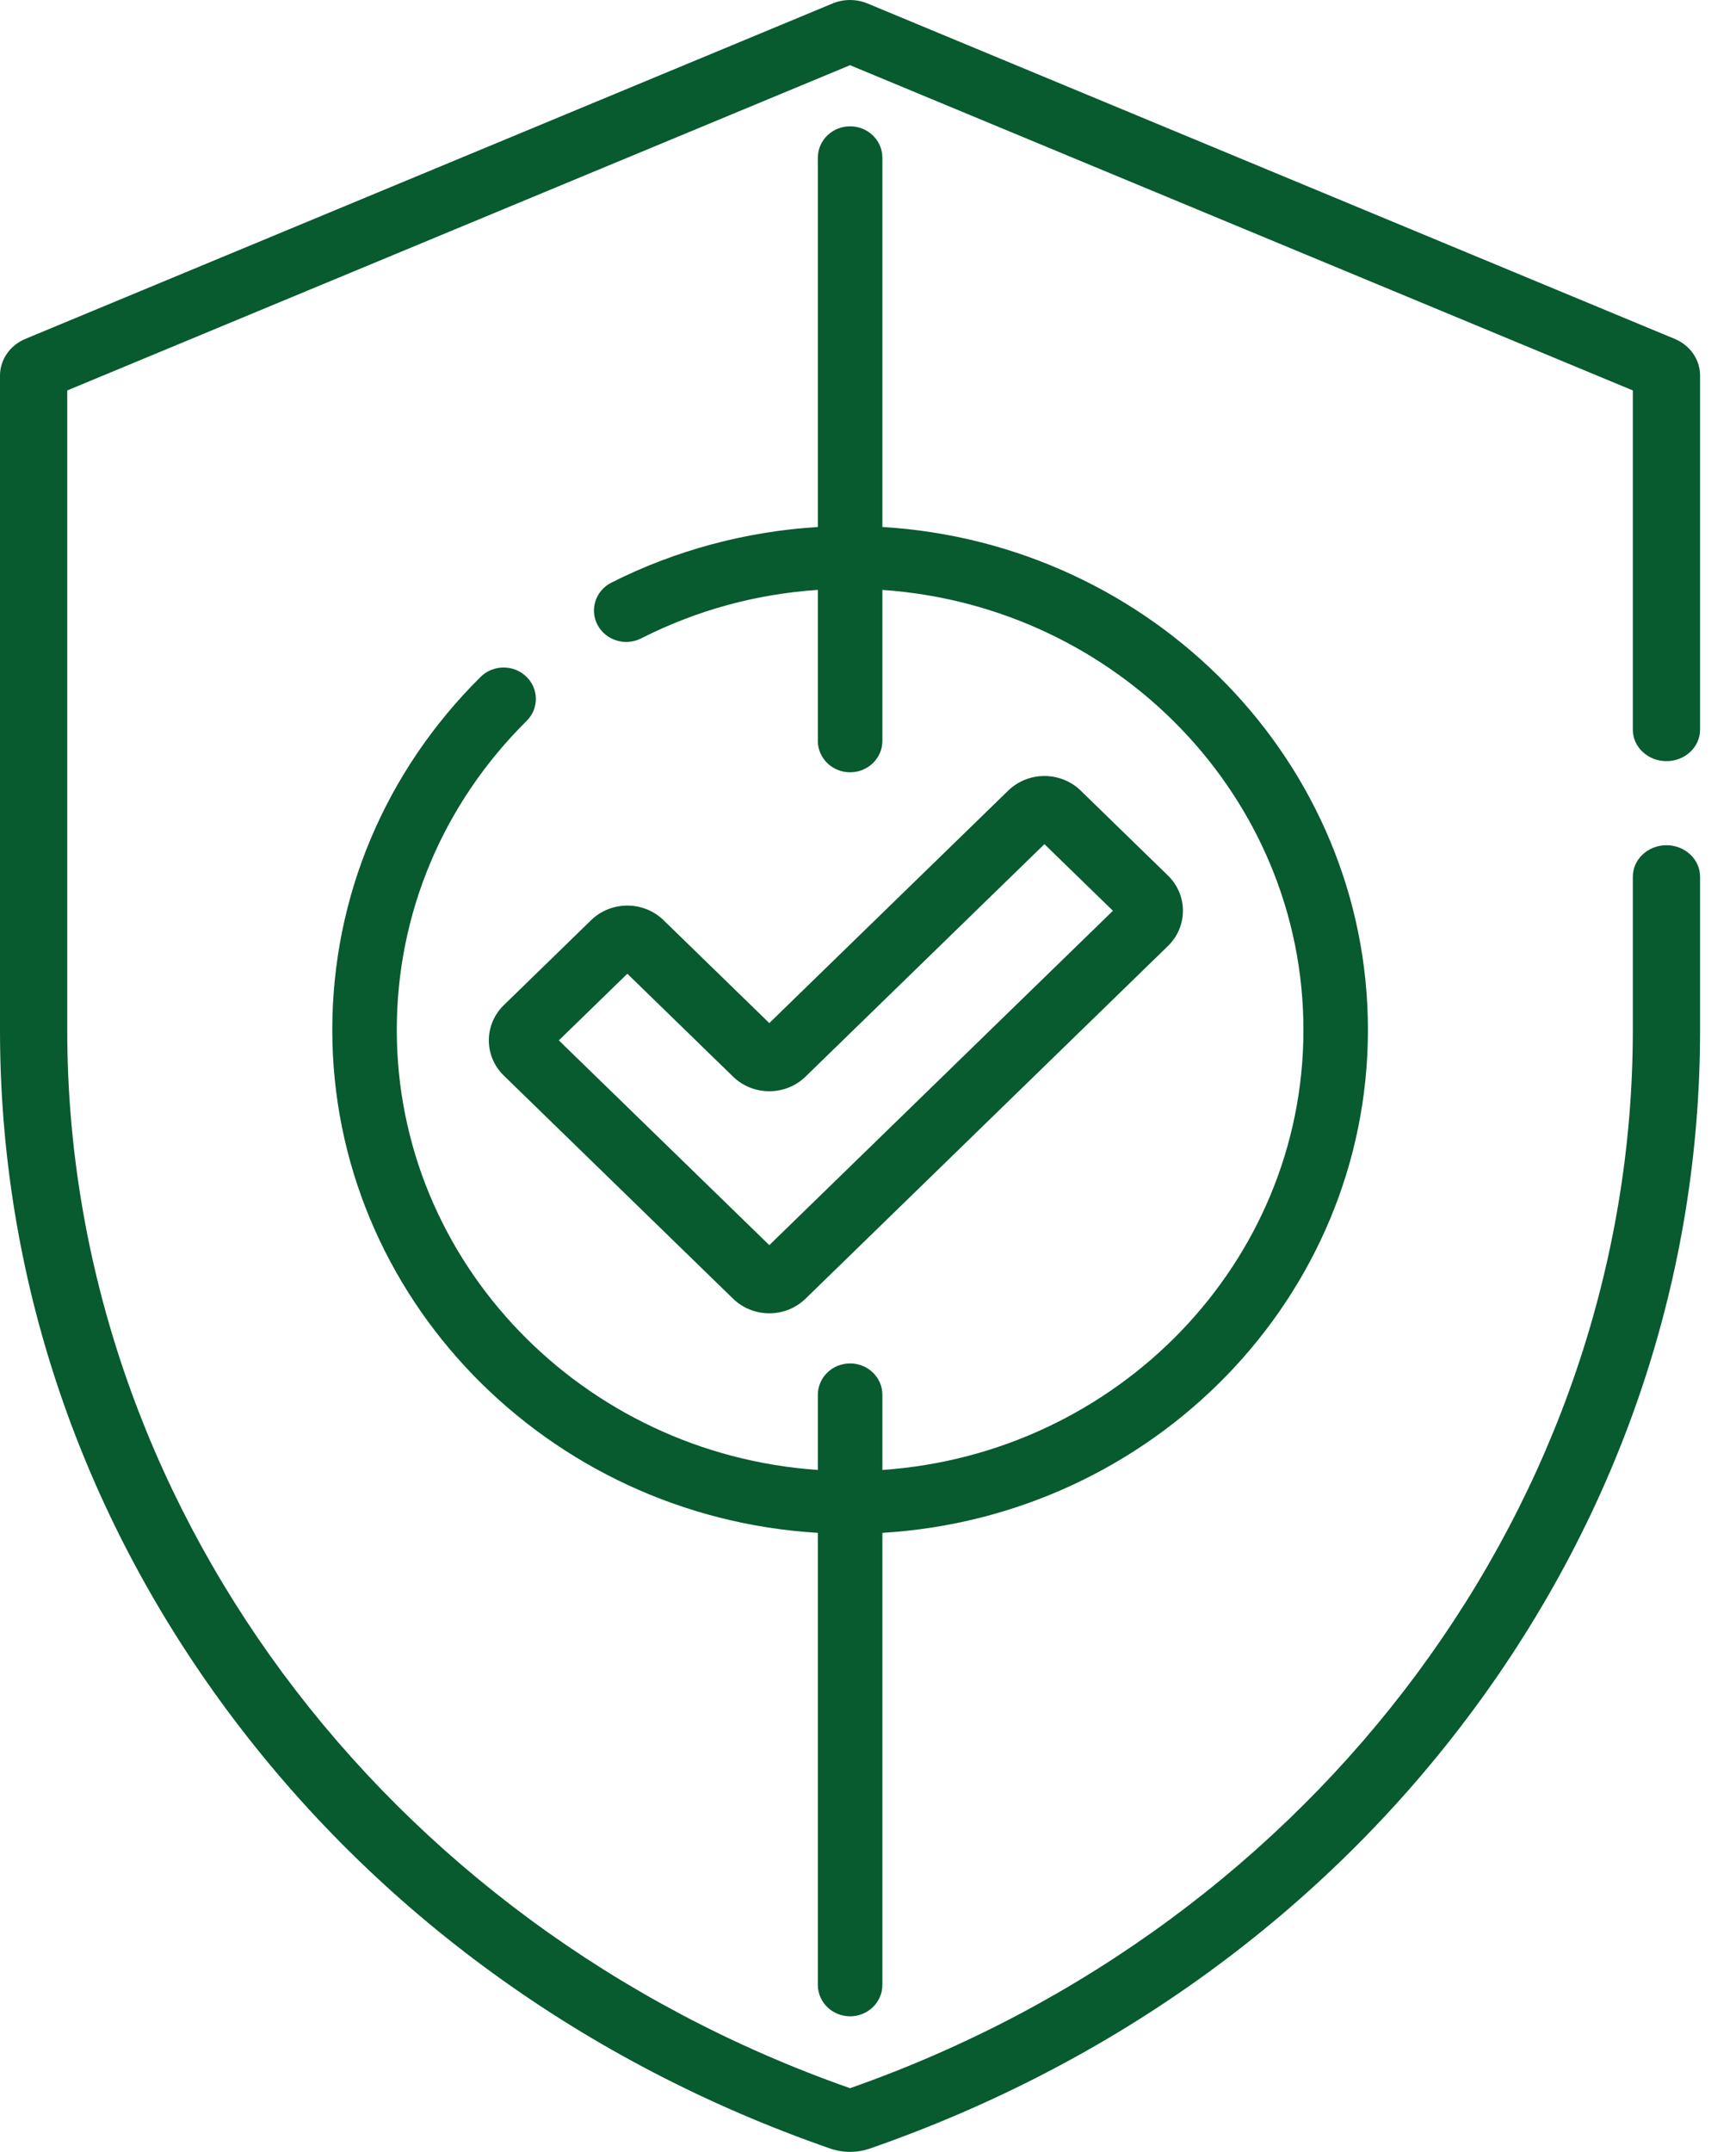
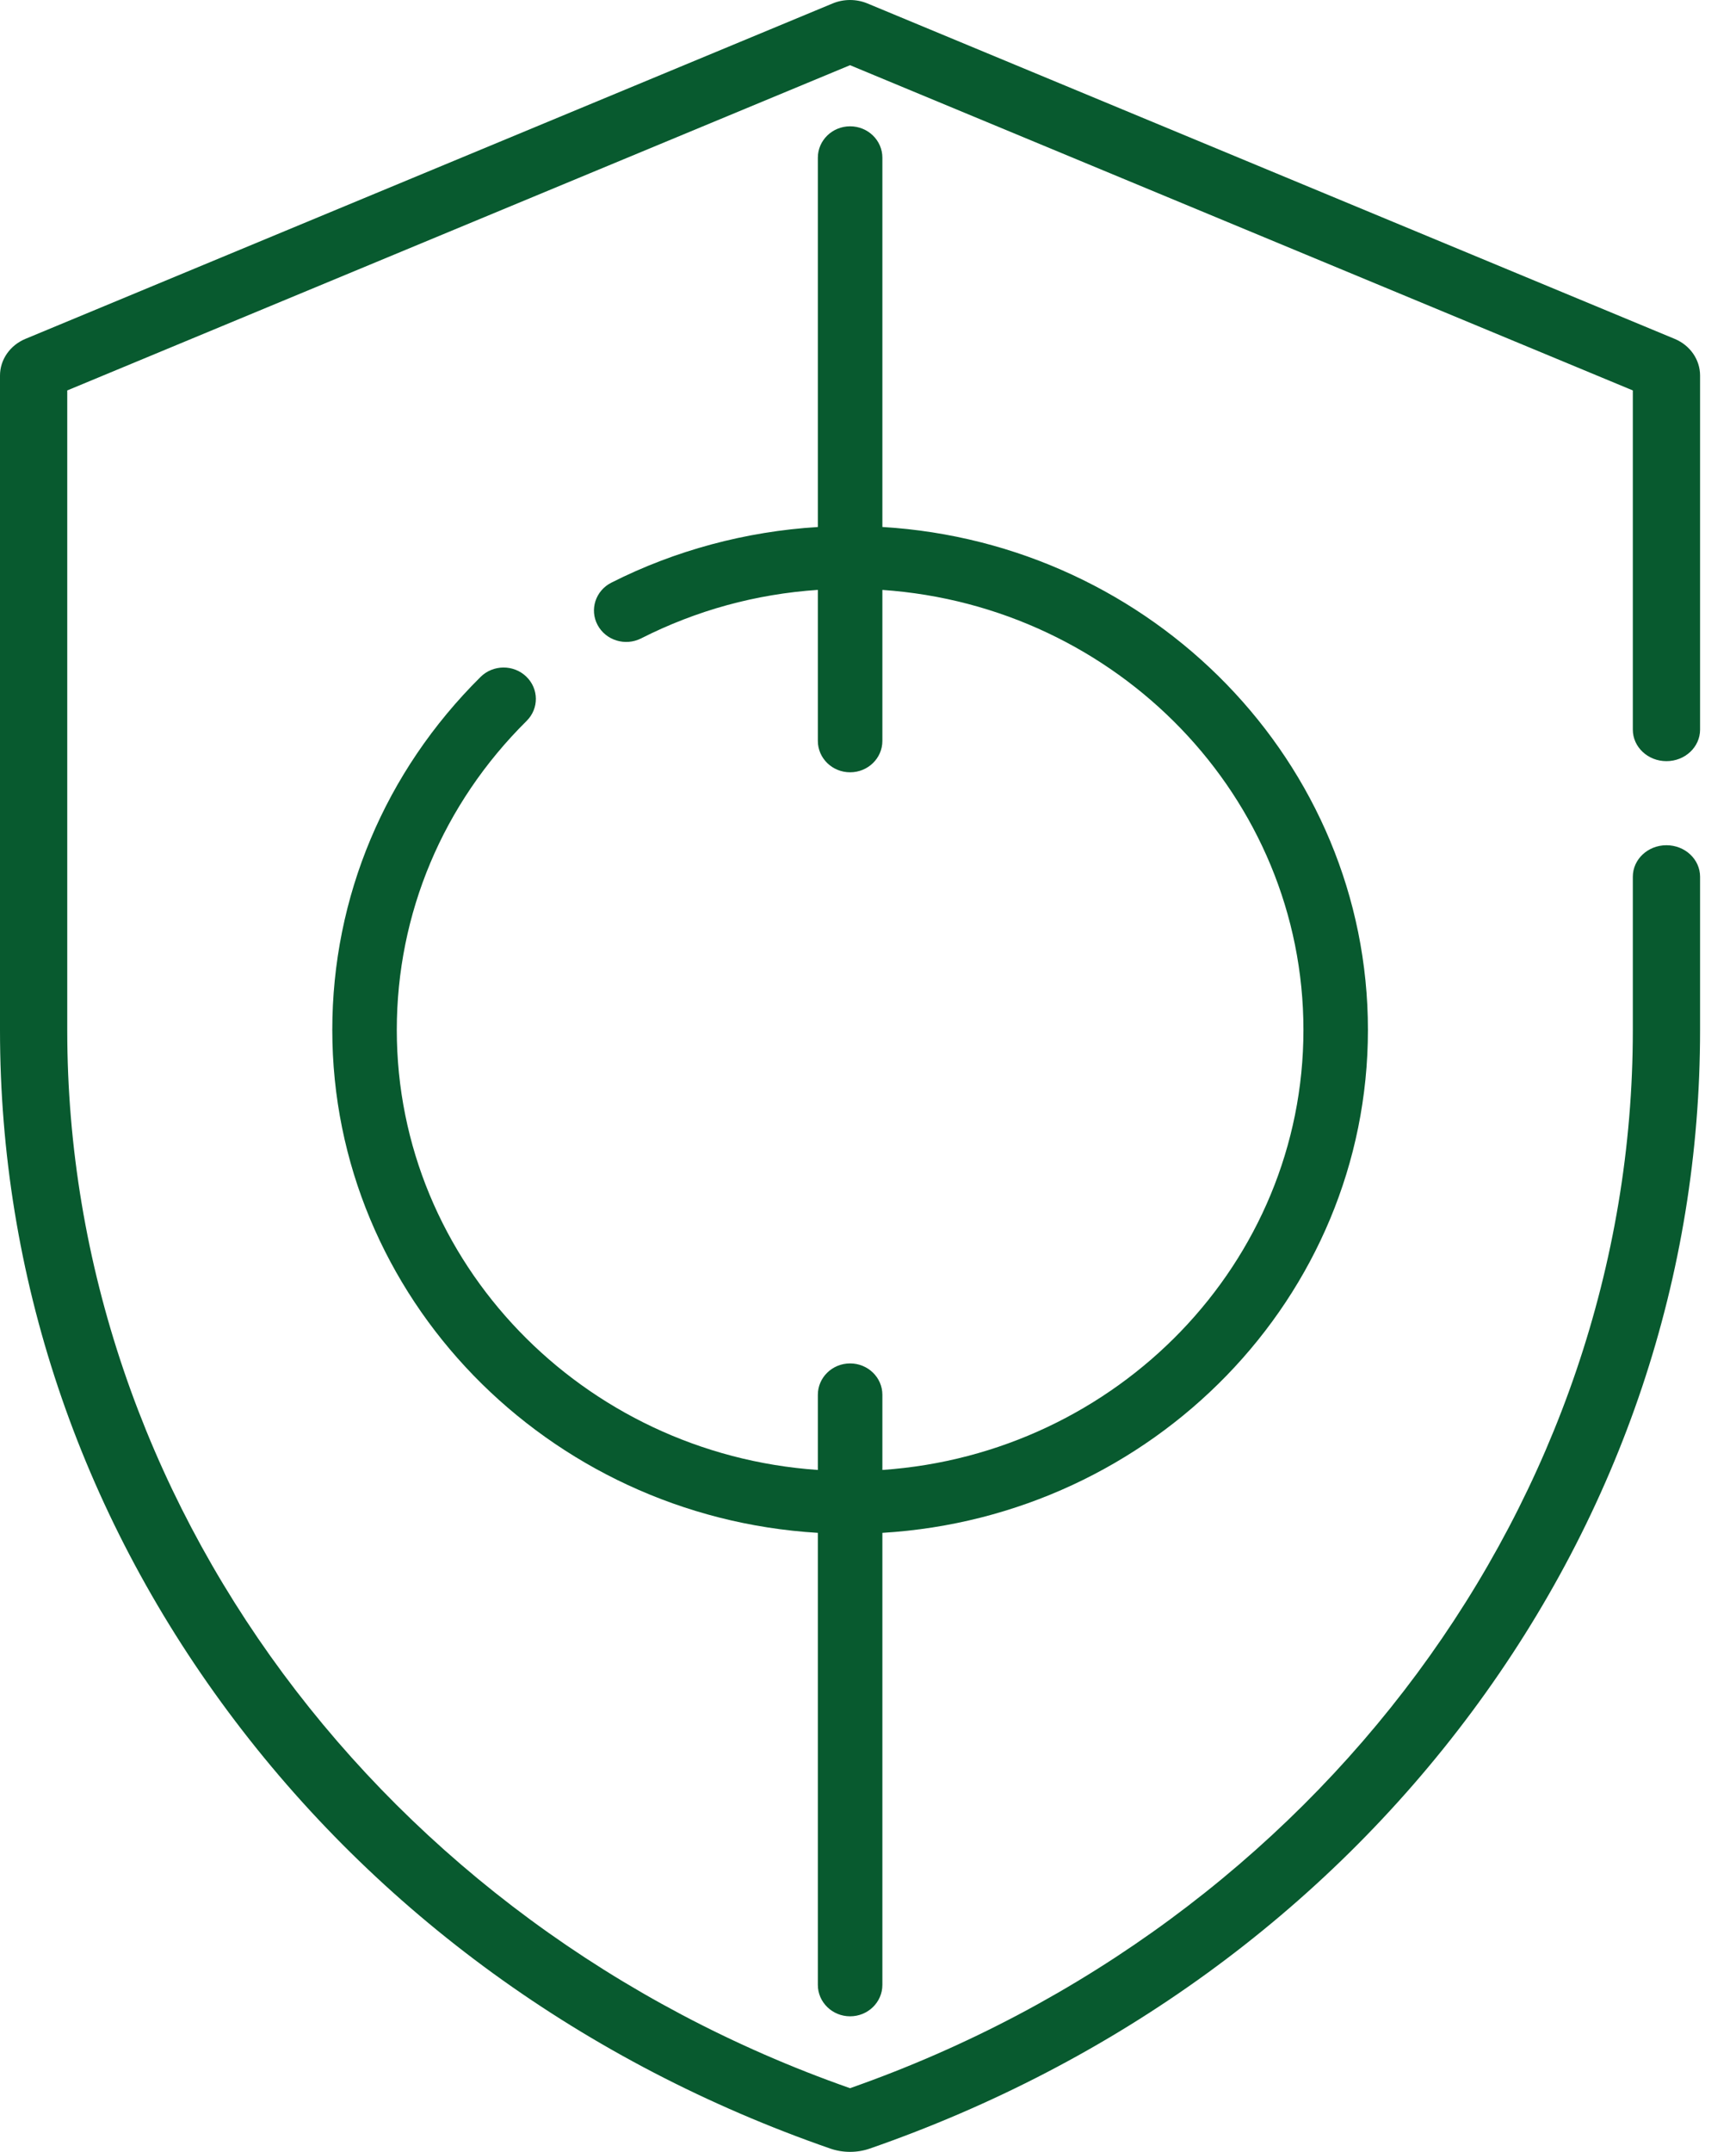
<svg xmlns="http://www.w3.org/2000/svg" width="46" height="57" viewBox="0 0 46 57" fill="none">
  <path d="M44.157 20.162C44.649 20.162 45.048 19.788 45.048 19.327V9.947C45.048 9.527 44.784 9.146 44.374 8.976L22.984 0.091C22.692 -0.03 22.356 -0.03 22.064 0.091L0.674 8.976C0.265 9.146 0 9.527 0 9.947V27.291C0 33.773 2.089 40.013 6.041 45.334C9.993 50.655 15.511 54.659 21.999 56.912C22.338 57.029 22.711 57.029 23.049 56.912C29.537 54.658 35.056 50.655 39.008 45.334C42.959 40.012 45.048 33.773 45.048 27.291V23.224C45.048 22.762 44.649 22.389 44.157 22.389C43.665 22.389 43.266 22.762 43.266 23.224V27.291C43.266 39.711 34.934 50.96 22.524 55.313C10.113 50.961 1.782 39.712 1.782 27.291V10.342L22.524 1.727L43.266 10.342V19.327C43.266 19.788 43.665 20.162 44.157 20.162Z" fill="#085A2F" />
-   <path d="M26.881 27.838C27.215 28.163 27.756 28.163 28.09 27.838L30.948 25.058C31.477 24.544 31.477 23.706 30.948 23.192L28.635 20.941C28.106 20.427 27.245 20.427 26.716 20.941L20.385 27.1L17.582 24.374C17.053 23.859 16.192 23.859 15.663 24.374L13.35 26.625C12.821 27.139 12.821 27.977 13.35 28.491L19.425 34.401C19.954 34.916 20.815 34.916 21.344 34.401L28.09 27.838C28.424 27.514 27.215 28.163 26.881 27.838C26.547 27.514 27.215 26.338 26.881 26.662L20.385 32.982L14.808 27.558L16.623 25.793L19.425 28.519C19.954 29.034 20.815 29.034 21.344 28.519L27.675 22.36L29.49 24.125L26.881 26.662C26.547 26.987 26.547 27.514 26.881 27.838Z" fill="#085A2F" />
  <path d="M22.526 53.409C22.998 53.409 23.381 53.036 23.381 52.577V40.603C30.55 40.173 36.247 34.362 36.247 27.281C36.247 20.201 30.55 14.39 23.381 13.959V4.177C23.381 3.718 22.998 3.346 22.526 3.346C22.054 3.346 21.671 3.718 21.671 4.177V13.96C19.762 14.076 17.886 14.58 16.199 15.434C15.78 15.646 15.617 16.149 15.835 16.556C16.053 16.964 16.57 17.122 16.988 16.91C18.456 16.166 20.028 15.736 21.671 15.625V19.626C21.671 20.085 22.054 20.457 22.526 20.457C22.998 20.457 23.381 20.085 23.381 19.626V15.626C29.607 16.054 34.538 21.118 34.538 27.281C34.538 33.445 29.607 38.509 23.381 38.937V36.946C23.381 36.487 22.998 36.115 22.526 36.115C22.054 36.115 21.671 36.487 21.671 36.946V38.937C15.445 38.509 10.514 33.445 10.514 27.281C10.514 24.201 11.736 21.294 13.954 19.096C14.285 18.768 14.28 18.242 13.943 17.92C13.606 17.598 13.065 17.603 12.734 17.931C10.2 20.442 8.805 23.762 8.805 27.281C8.805 34.362 14.502 40.173 21.671 40.603V52.577C21.671 53.036 22.054 53.409 22.526 53.409Z" fill="#085A2F" />
</svg>